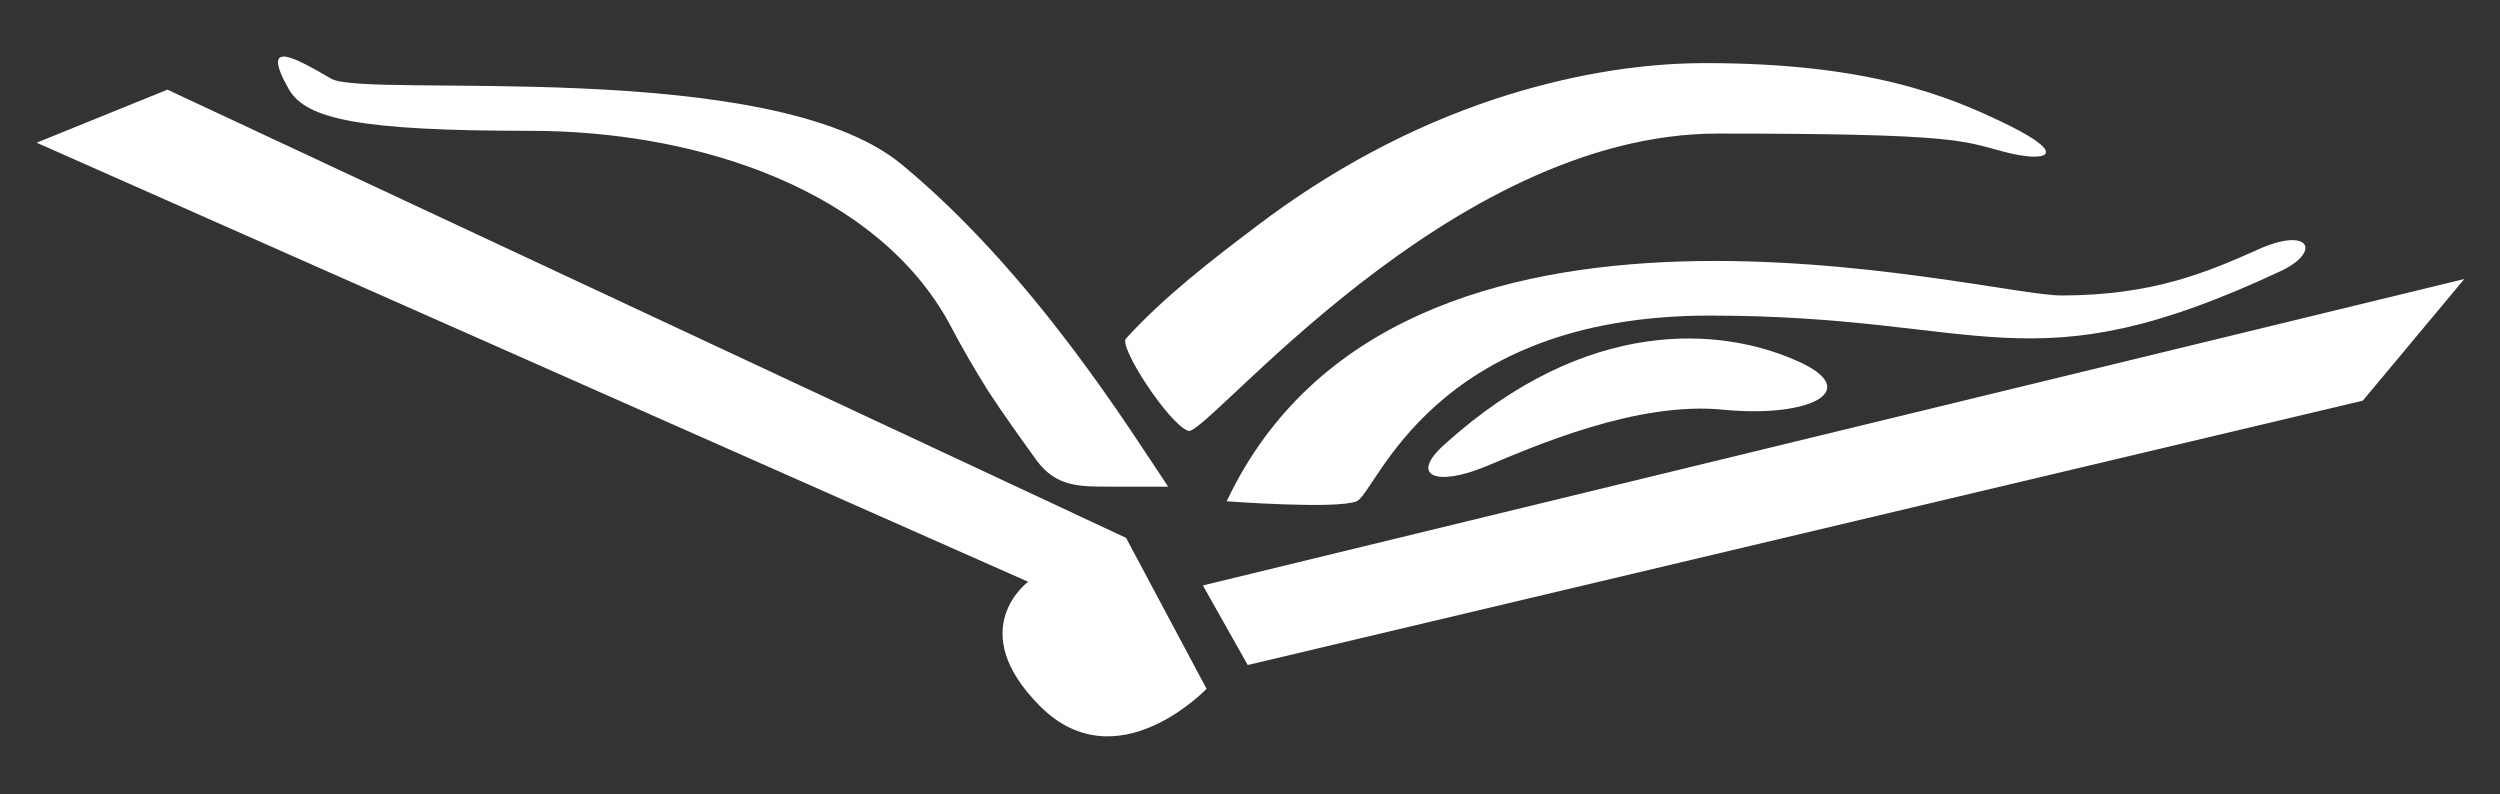
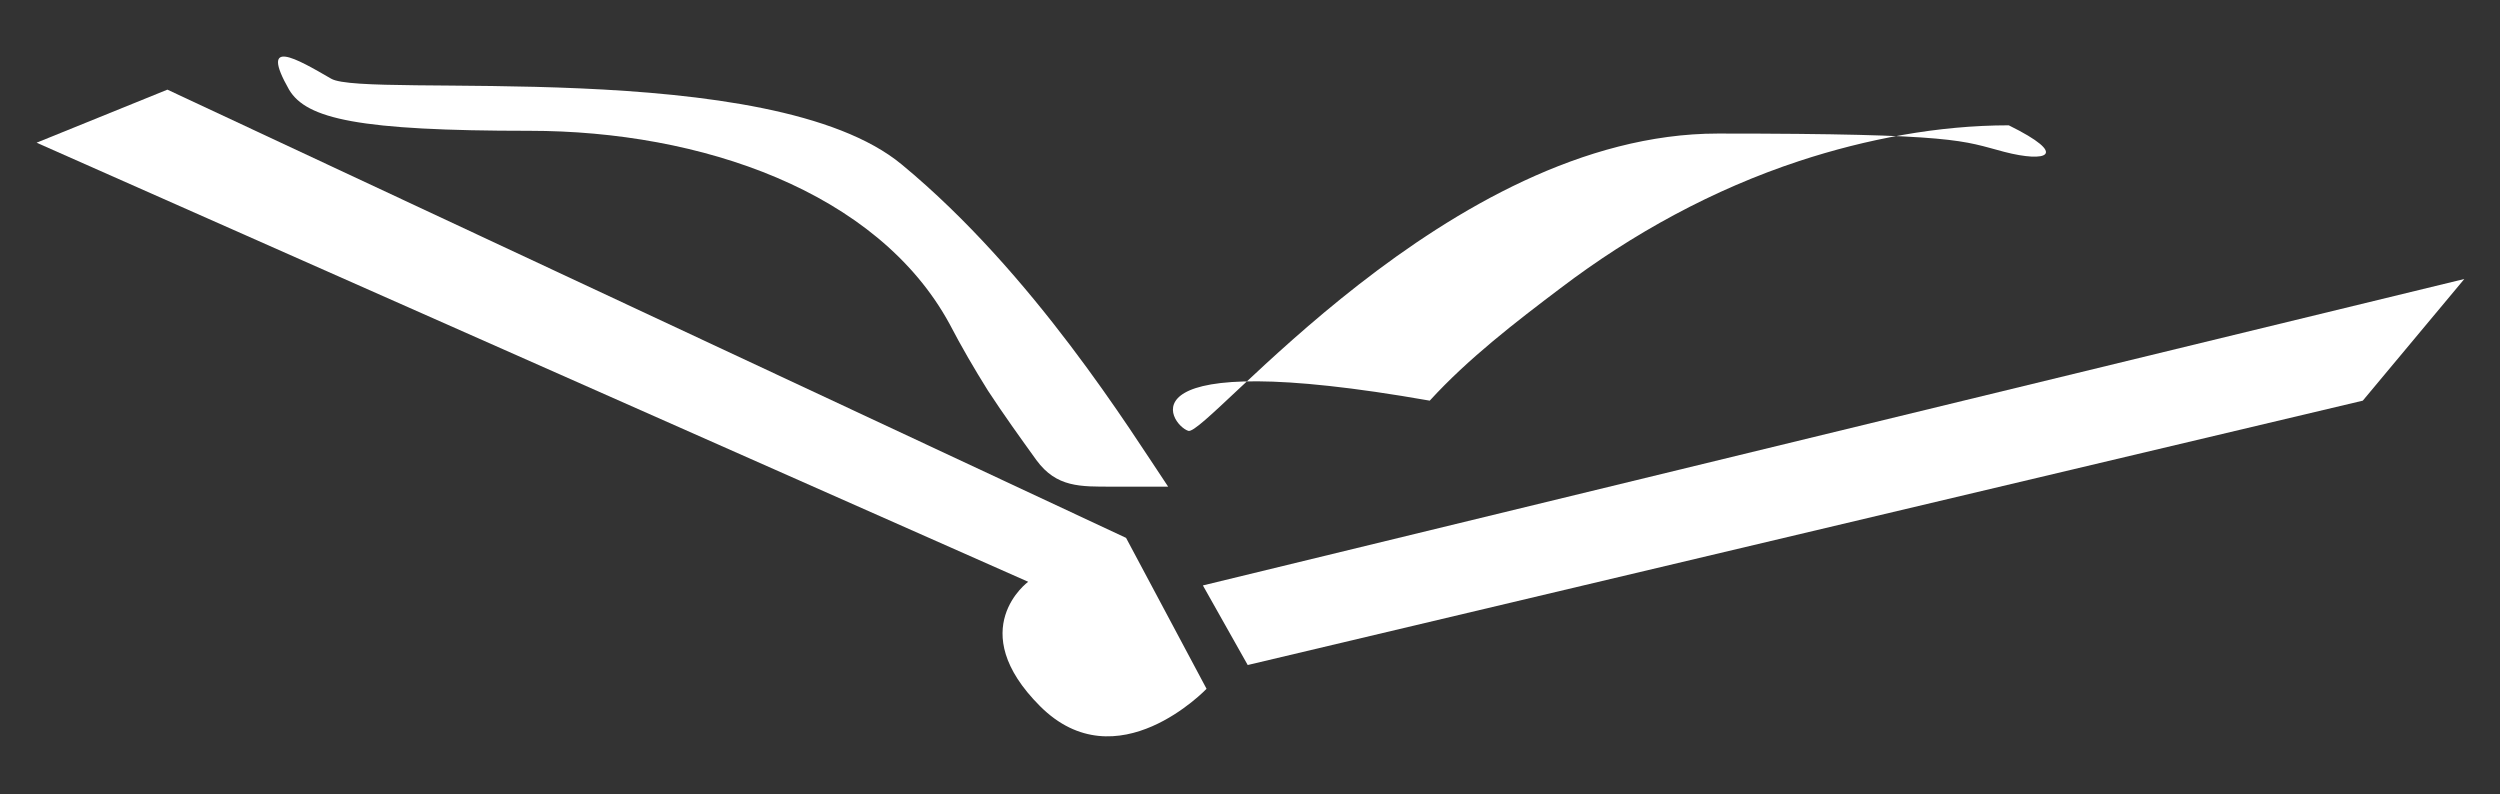
<svg xmlns="http://www.w3.org/2000/svg" id="Layer_1" x="0px" y="0px" viewBox="0 0 273.3 86.8" style="enable-background:new 0 0 273.3 86.8;" xml:space="preserve">
  <rect x="0" y="0" width="273.3" height="86.8" fill="#333333" stroke="none" />
  <style type="text/css">	.st0{fill-rule:evenodd;clip-rule:evenodd;fill:#FFFFFF;}</style>
  <g>
    <path class="st0" d="M18.3,9.8L4,15.6l108.4,48c0,0-7.1,5.2,1.3,13.6c8.4,8.4,18.2-1.9,18.2-1.9l-8.8-16.5L18.3,9.8z" />
    <polygon class="st0" points="131.5,64 136.4,72.7 258.3,43.8 269.4,30.5  " />
    <path class="st0" d="M57.9,14.3c18.7,0,38,6.6,45.9,21.1c1.3,2.5,2.7,4.9,4.2,7.3c1.7,2.6,3.5,5.1,5.3,7.6c2.2,3,4.8,2.9,8.3,2.9  c2,0,4.1,0,6.1,0c-4.1-6.1-14.7-23.3-29.1-35.2C84.3,6.1,39.9,10.8,36.2,8.6c-3.8-2.2-7.9-4.6-4.6,1.2C33.5,13,39.2,14.3,57.9,14.3  z" />
-     <path class="st0" d="M129.9,47.1c2,0.7,28.4-32.5,57.9-32.5c26.4,0,26.7,0.8,31.3,2c4.6,1.2,7.2,0.4,0.5-2.9  c-6.7-3.3-15.5-6.8-33.2-6.8c-7.7,0-15.6,1.5-22.9,3.9c-9.4,3.1-18.2,7.9-26.1,13.9c-4.9,3.7-10.1,7.7-14.3,12.3  C122.2,37.8,127.8,46.4,129.9,47.1z" />
-     <path class="st0" d="M134.1,54.8c0,0,12,0.9,14.2,0c2.2-0.9,8.1-20.3,38.6-20.3c30.4,0,34.8,8.1,62.5-4.9c4.4-2.1,3.1-4.9-2.6-2.3  c-5.4,2.4-11.4,5-21.4,5C217,32.4,153,14.8,134.1,54.8z" />
-     <path class="st0" d="M157.9,48.6c-3.9,3.5-0.8,4.6,4.5,2.4c5.3-2.2,16.6-7.2,26.1-6.2c9.5,0.9,15.5-2.2,7.6-5.5  C188.2,35.9,173.6,34.4,157.9,48.6z" />
+     <path class="st0" d="M129.9,47.1c2,0.7,28.4-32.5,57.9-32.5c26.4,0,26.7,0.8,31.3,2c4.6,1.2,7.2,0.4,0.5-2.9  c-7.7,0-15.6,1.5-22.9,3.9c-9.4,3.1-18.2,7.9-26.1,13.9c-4.9,3.7-10.1,7.7-14.3,12.3  C122.2,37.8,127.8,46.4,129.9,47.1z" />
  </g>
</svg>